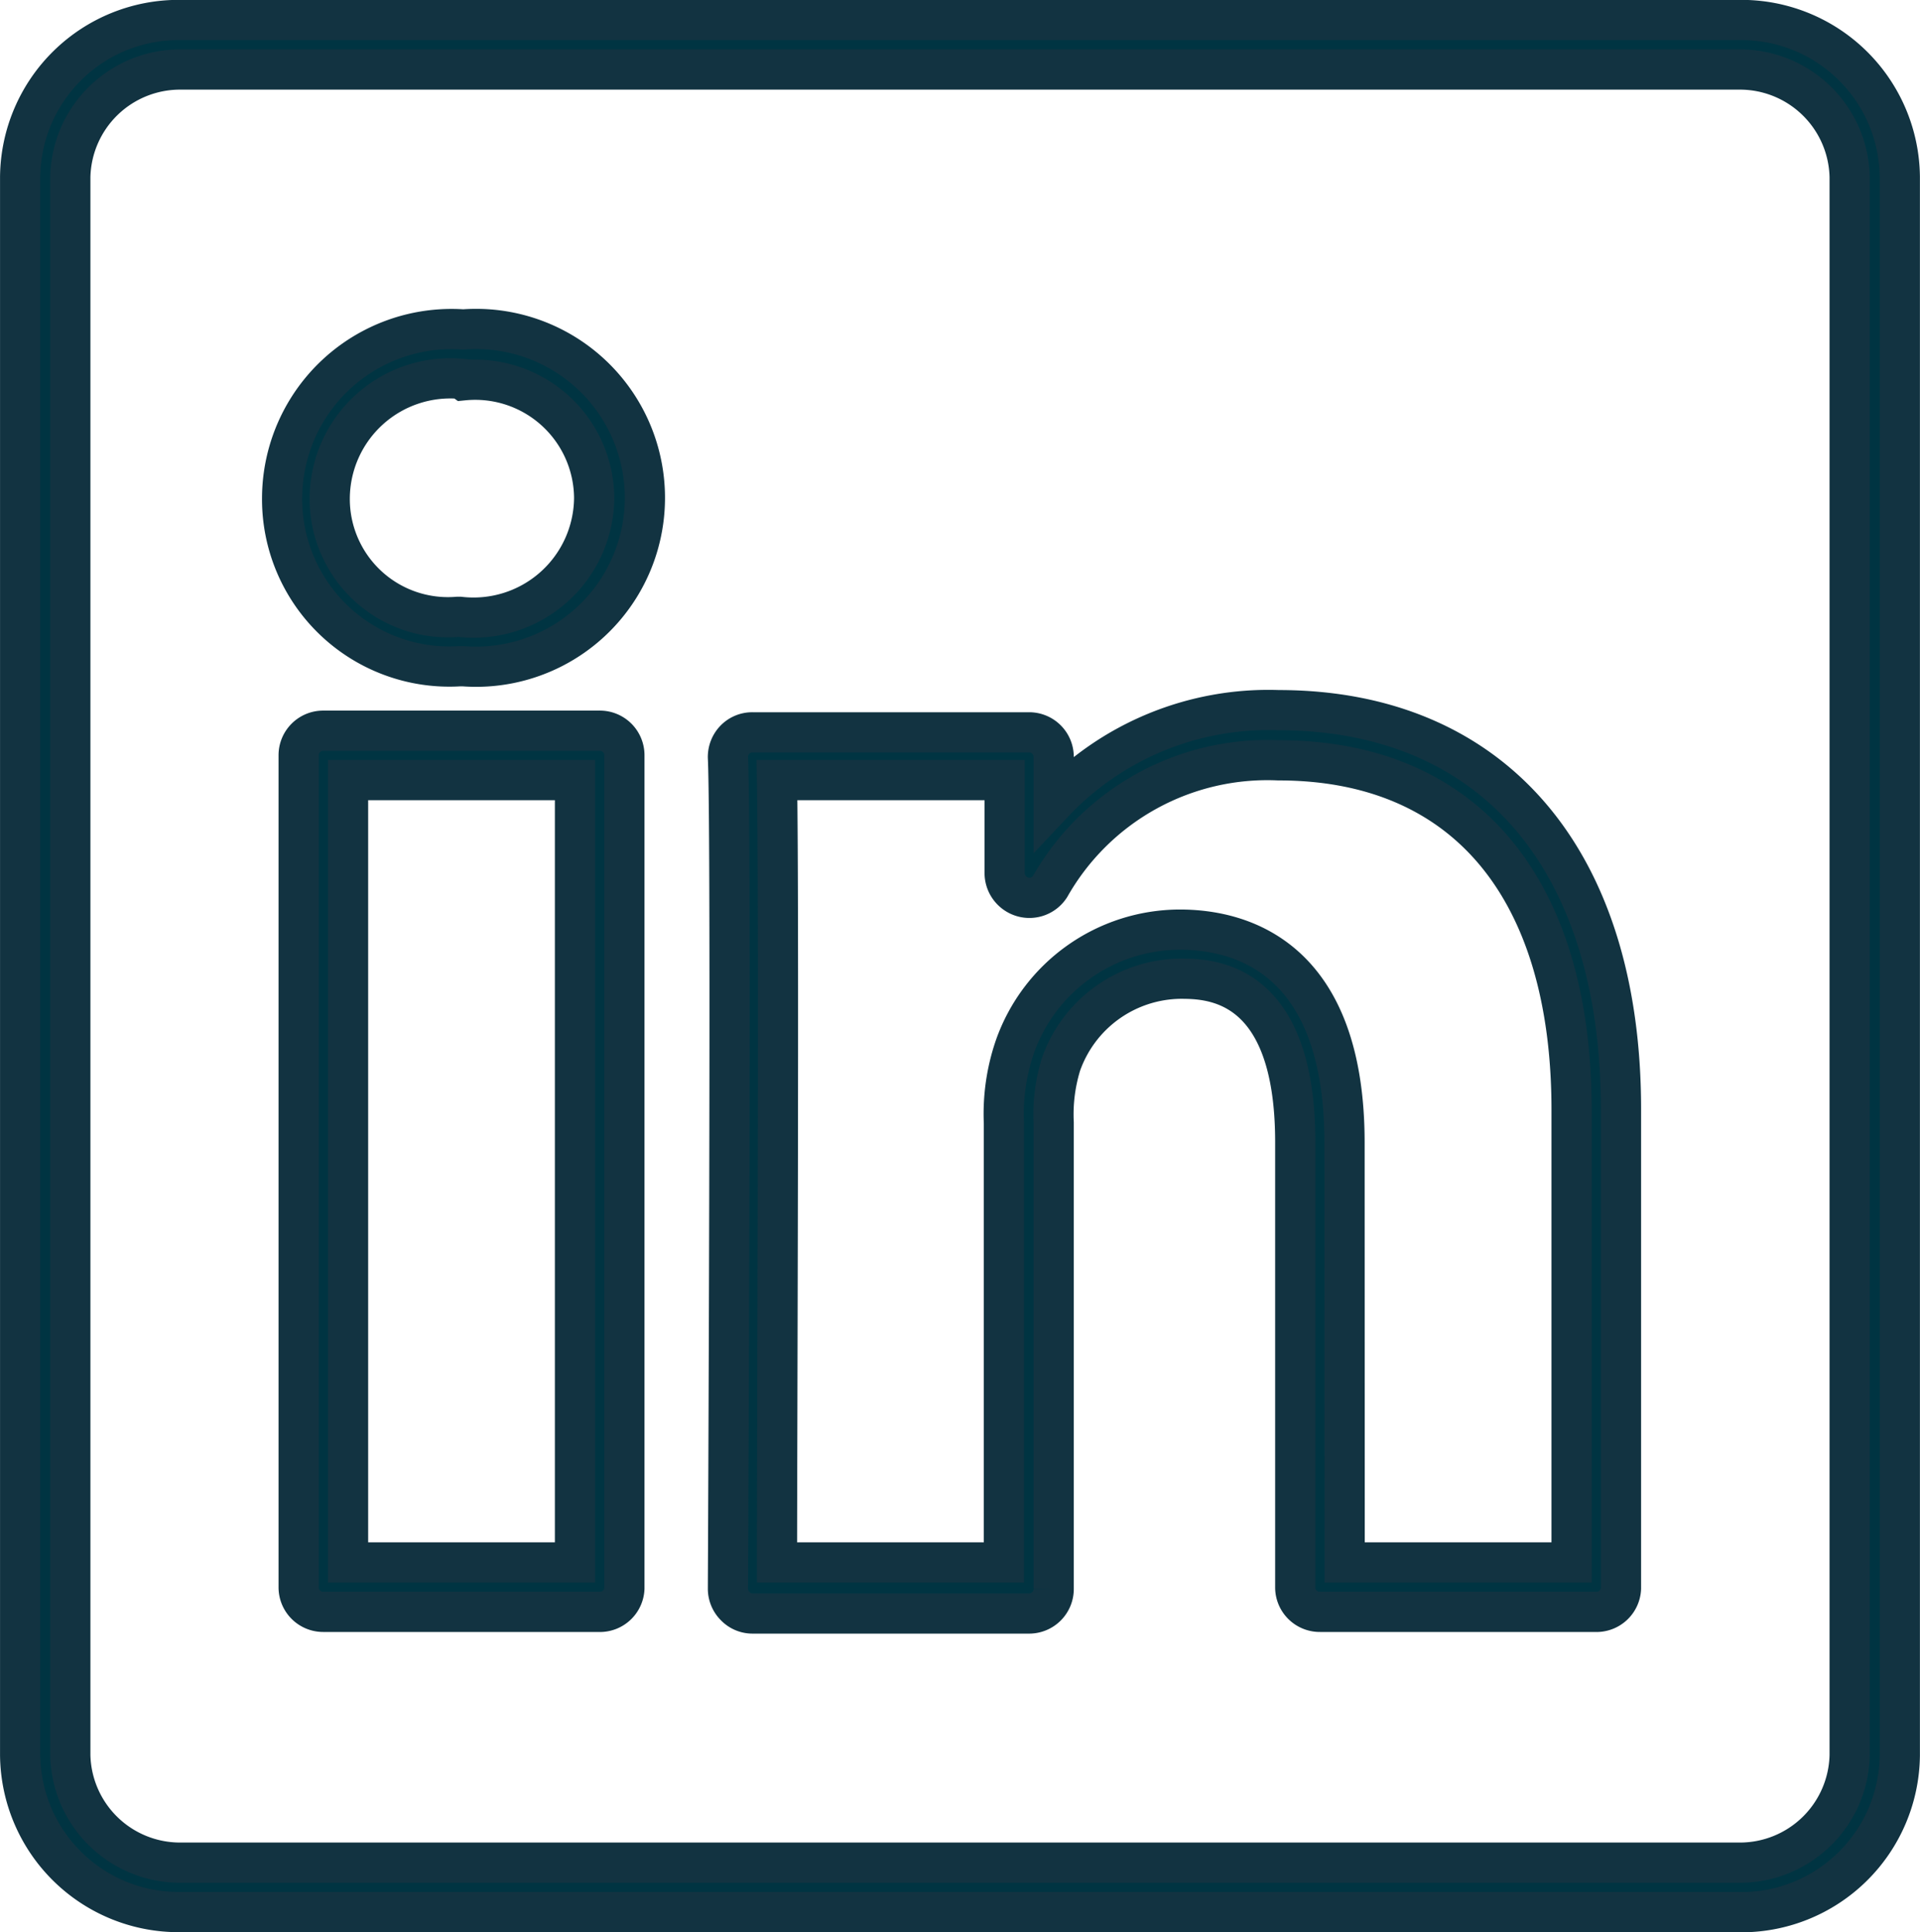
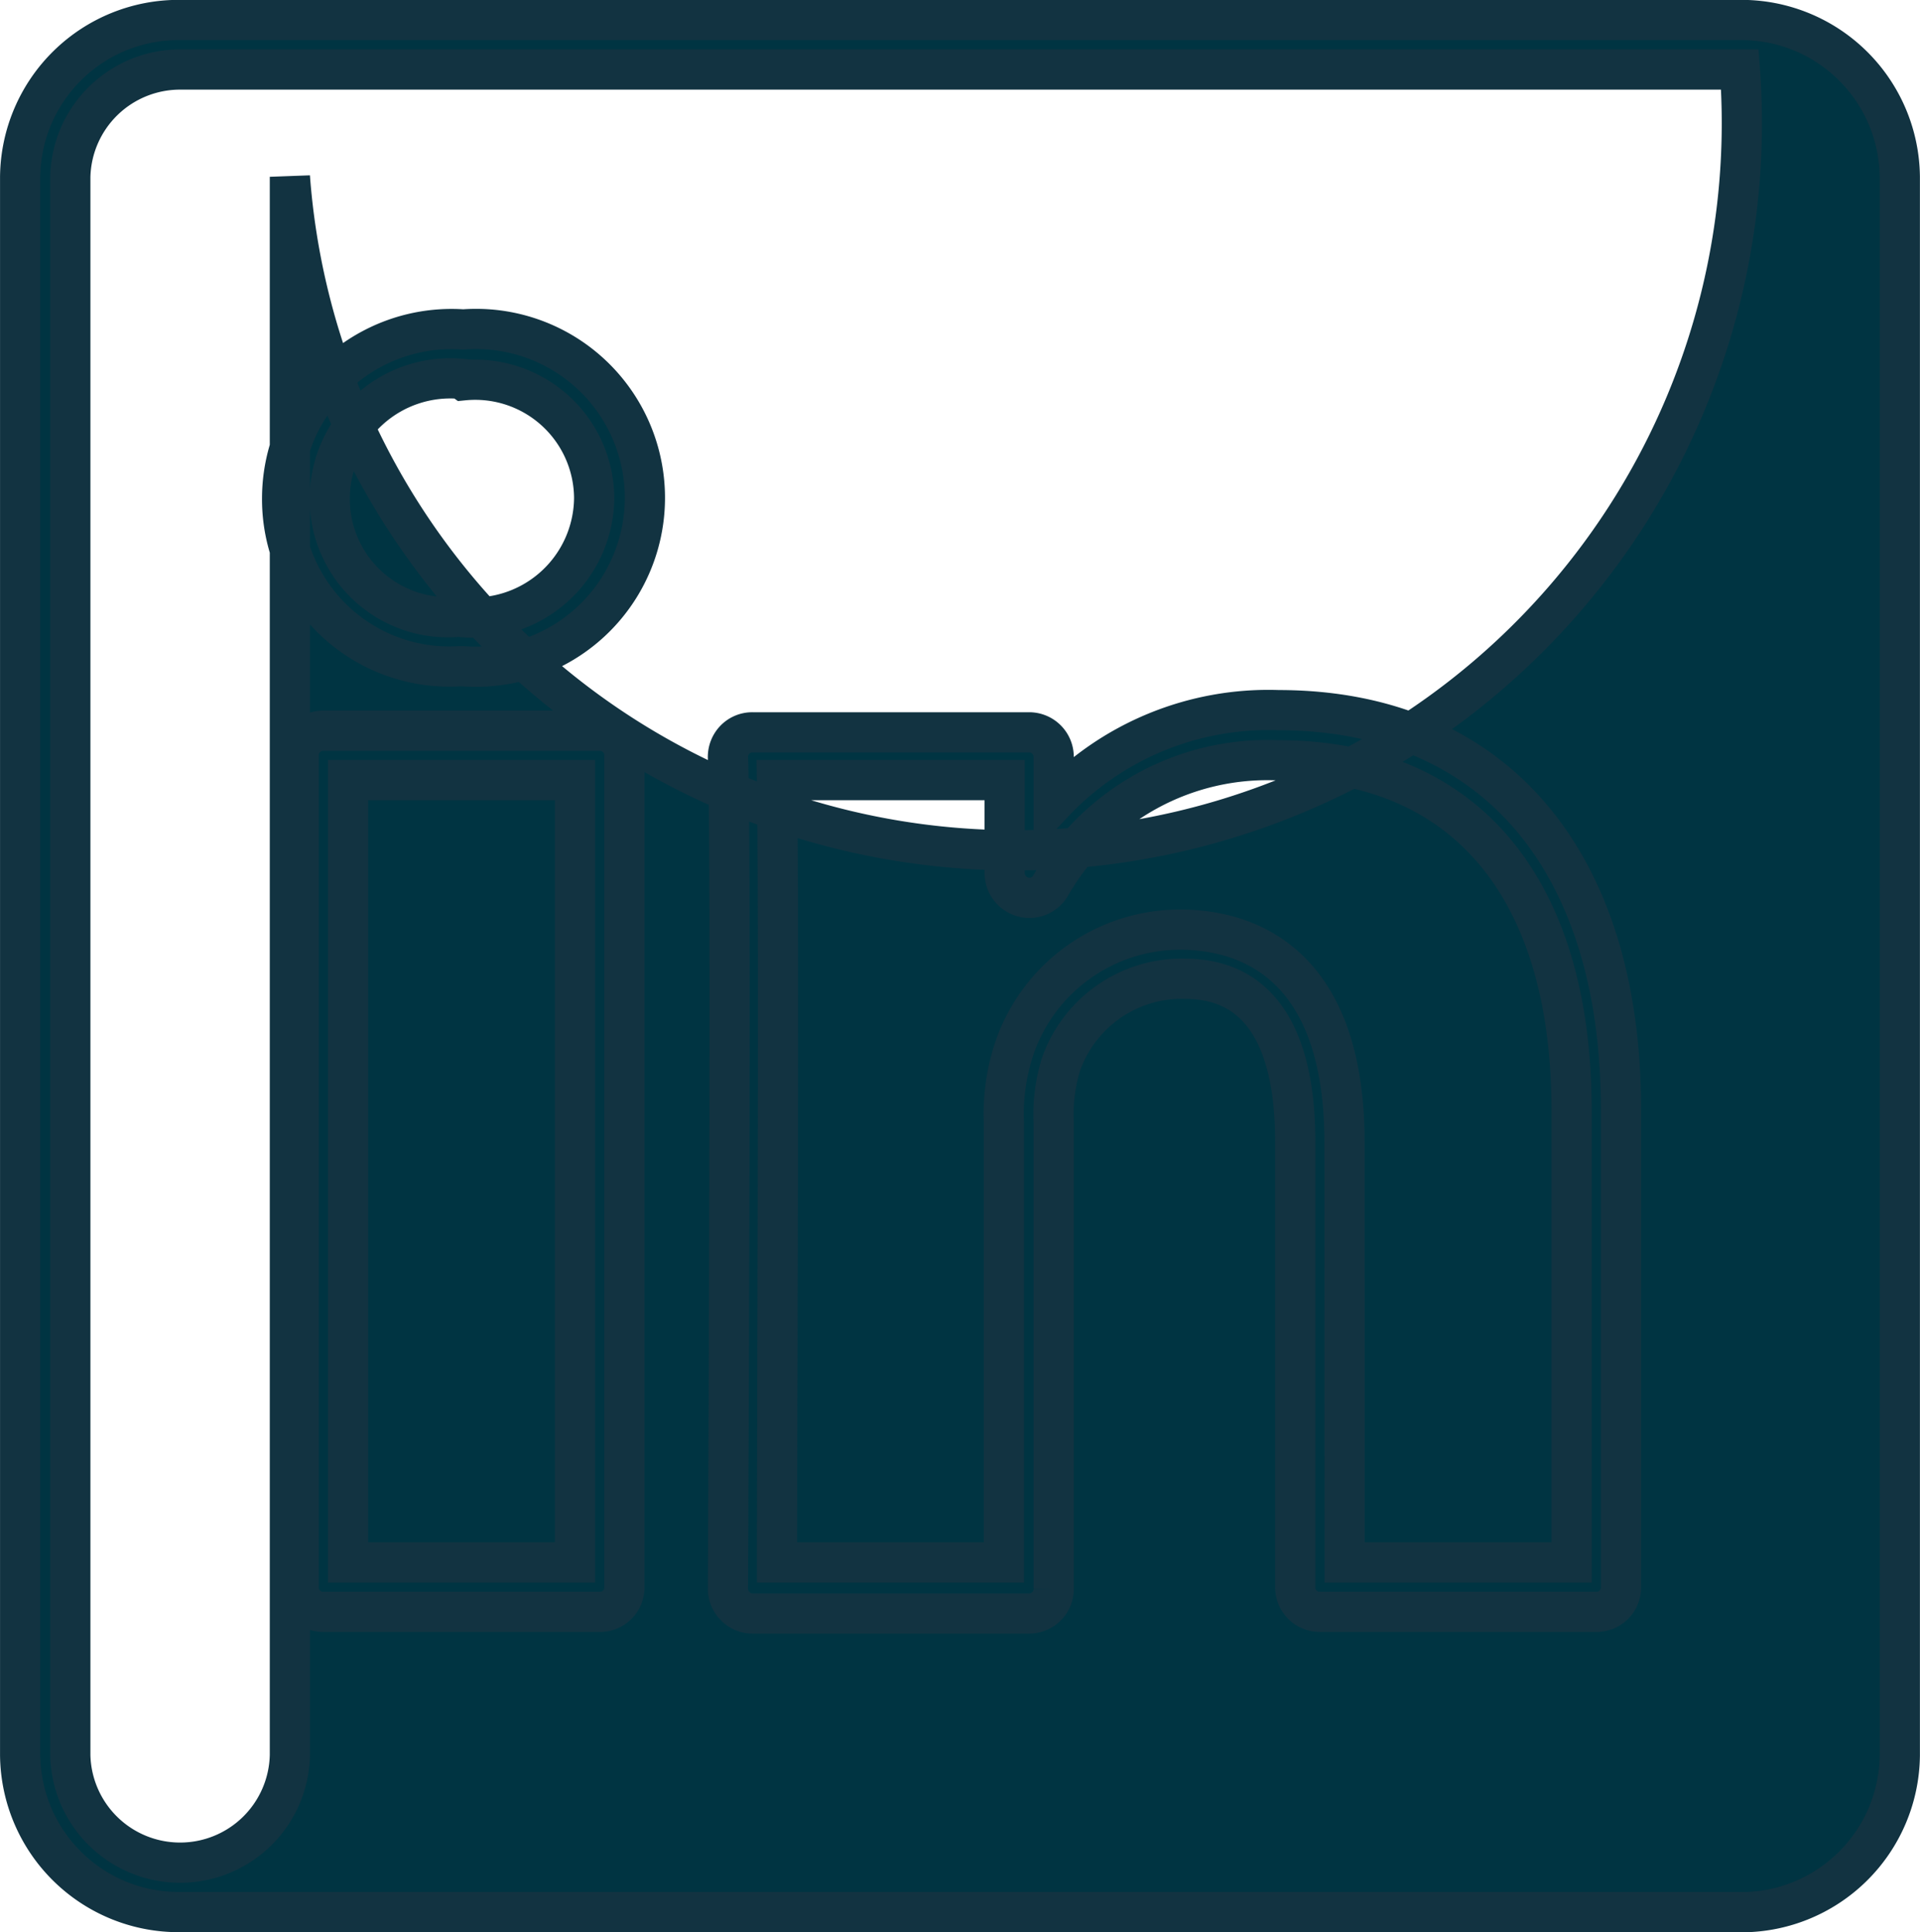
<svg xmlns="http://www.w3.org/2000/svg" width="47.761" height="48.053" viewBox="0 0 47.761 48.053">
-   <path id="RAFI_Social_Media_LinkedIn_Logo" d="M67.1,71.212H28.3a3.942,3.942,0,0,1-3.979-3.9V28.057a3.942,3.942,0,0,1,3.979-3.9H67.1a3.942,3.942,0,0,1,3.979,3.9V67.315a3.942,3.942,0,0,1-3.979,3.9ZM28.3,25.389a2.731,2.731,0,0,0-2.731,2.668V67.315A2.731,2.731,0,0,0,28.3,69.983H67.1a2.731,2.731,0,0,0,2.731-2.668V28.057A2.731,2.731,0,0,0,67.1,25.389ZM63.533,63.746H56.659a.61.61,0,0,1-.619-.619V52.065C56.04,48,53.882,48,53.172,48a3.187,3.187,0,0,0-2.959,2.13,4.215,4.215,0,0,0-.182,1.448v11.59a.61.61,0,0,1-.61.619H42.538a.592.592,0,0,1-.428-.182.61.61,0,0,1-.182-.437c0-.182.091-18.755,0-20.658a.619.619,0,0,1,.173-.455.6.6,0,0,1,.437-.182h6.883a.61.61,0,0,1,.61.61v1.138a7.338,7.338,0,0,1,5.59-2.3c5.335,0,8.522,3.715,8.522,9.924V63.164a.61.61,0,0,1-.61.583Zm-6.264-1.229h5.645V51.264c0-5.526-2.659-8.695-7.284-8.695a6.218,6.218,0,0,0-5.69,3.141.61.61,0,0,1-.683.255.619.619,0,0,1-.446-.592V43.061H43.148c.055,3.387,0,16.388,0,19.456h5.645V51.592a5.135,5.135,0,0,1,.273-1.9,4.361,4.361,0,0,1,4.1-2.913c1.53,0,4.1.692,4.1,5.3ZM38.742,63.746H31.859a.61.61,0,0,1-.61-.619V42.442a.61.61,0,0,1,.61-.61h6.883a.61.61,0,0,1,.61.61V63.164a.61.61,0,0,1-.61.583Zm-6.264-1.229h5.645V43.061H32.478ZM35.3,40.229h-.046a4.161,4.161,0,0,1-4.416-4.188,4.215,4.215,0,0,1,4.507-4.188,4.2,4.2,0,1,1,0,8.376Zm0-7.147a3,3,0,0,0-3.278,2.959A2.941,2.941,0,0,0,35.209,39h.046A3,3,0,0,0,38.6,36.041a2.959,2.959,0,0,0-3.25-2.923Z" transform="translate(-23.82 -23.66)" fill="#003442" stroke="#123341" stroke-width="1" />
+   <path id="RAFI_Social_Media_LinkedIn_Logo" d="M67.1,71.212H28.3a3.942,3.942,0,0,1-3.979-3.9V28.057a3.942,3.942,0,0,1,3.979-3.9H67.1a3.942,3.942,0,0,1,3.979,3.9V67.315a3.942,3.942,0,0,1-3.979,3.9ZM28.3,25.389a2.731,2.731,0,0,0-2.731,2.668V67.315A2.731,2.731,0,0,0,28.3,69.983a2.731,2.731,0,0,0,2.731-2.668V28.057A2.731,2.731,0,0,0,67.1,25.389ZM63.533,63.746H56.659a.61.61,0,0,1-.619-.619V52.065C56.04,48,53.882,48,53.172,48a3.187,3.187,0,0,0-2.959,2.13,4.215,4.215,0,0,0-.182,1.448v11.59a.61.61,0,0,1-.61.619H42.538a.592.592,0,0,1-.428-.182.61.61,0,0,1-.182-.437c0-.182.091-18.755,0-20.658a.619.619,0,0,1,.173-.455.6.6,0,0,1,.437-.182h6.883a.61.61,0,0,1,.61.61v1.138a7.338,7.338,0,0,1,5.59-2.3c5.335,0,8.522,3.715,8.522,9.924V63.164a.61.61,0,0,1-.61.583Zm-6.264-1.229h5.645V51.264c0-5.526-2.659-8.695-7.284-8.695a6.218,6.218,0,0,0-5.69,3.141.61.61,0,0,1-.683.255.619.619,0,0,1-.446-.592V43.061H43.148c.055,3.387,0,16.388,0,19.456h5.645V51.592a5.135,5.135,0,0,1,.273-1.9,4.361,4.361,0,0,1,4.1-2.913c1.53,0,4.1.692,4.1,5.3ZM38.742,63.746H31.859a.61.61,0,0,1-.61-.619V42.442a.61.61,0,0,1,.61-.61h6.883a.61.61,0,0,1,.61.61V63.164a.61.61,0,0,1-.61.583Zm-6.264-1.229h5.645V43.061H32.478ZM35.3,40.229h-.046a4.161,4.161,0,0,1-4.416-4.188,4.215,4.215,0,0,1,4.507-4.188,4.2,4.2,0,1,1,0,8.376Zm0-7.147a3,3,0,0,0-3.278,2.959A2.941,2.941,0,0,0,35.209,39h.046A3,3,0,0,0,38.6,36.041a2.959,2.959,0,0,0-3.25-2.923Z" transform="translate(-23.82 -23.66)" fill="#003442" stroke="#123341" stroke-width="1" />
</svg>